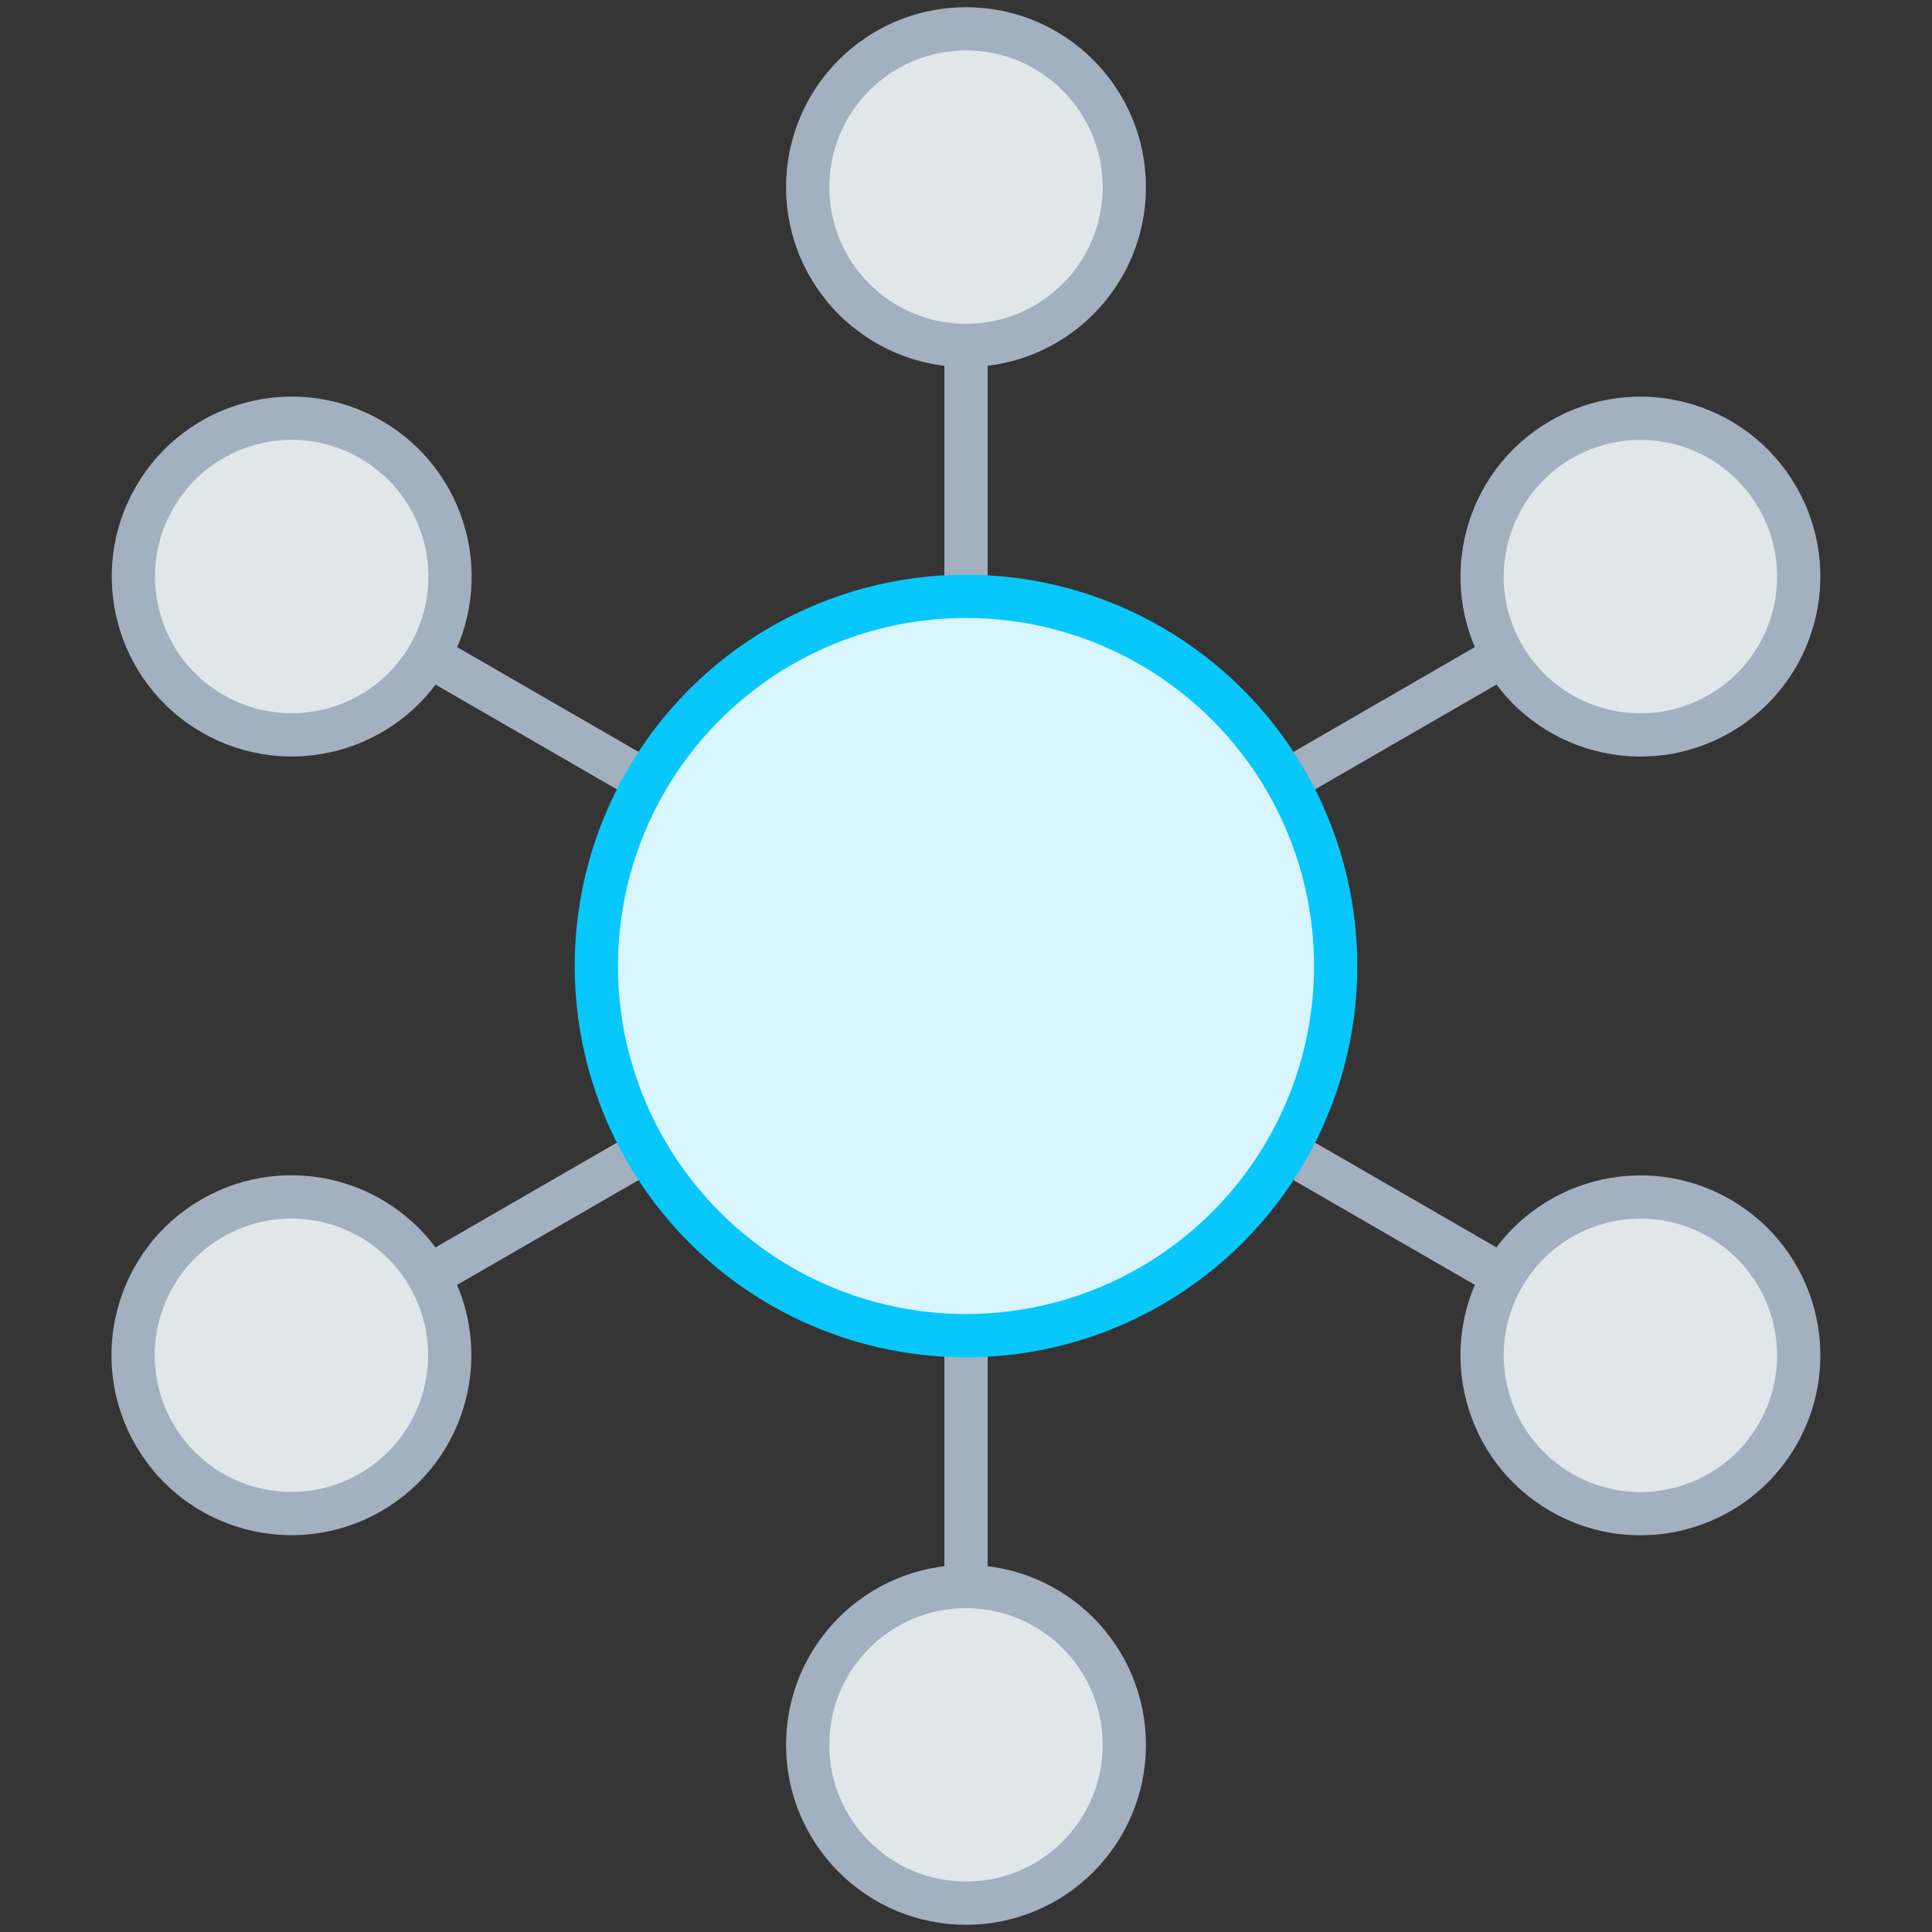
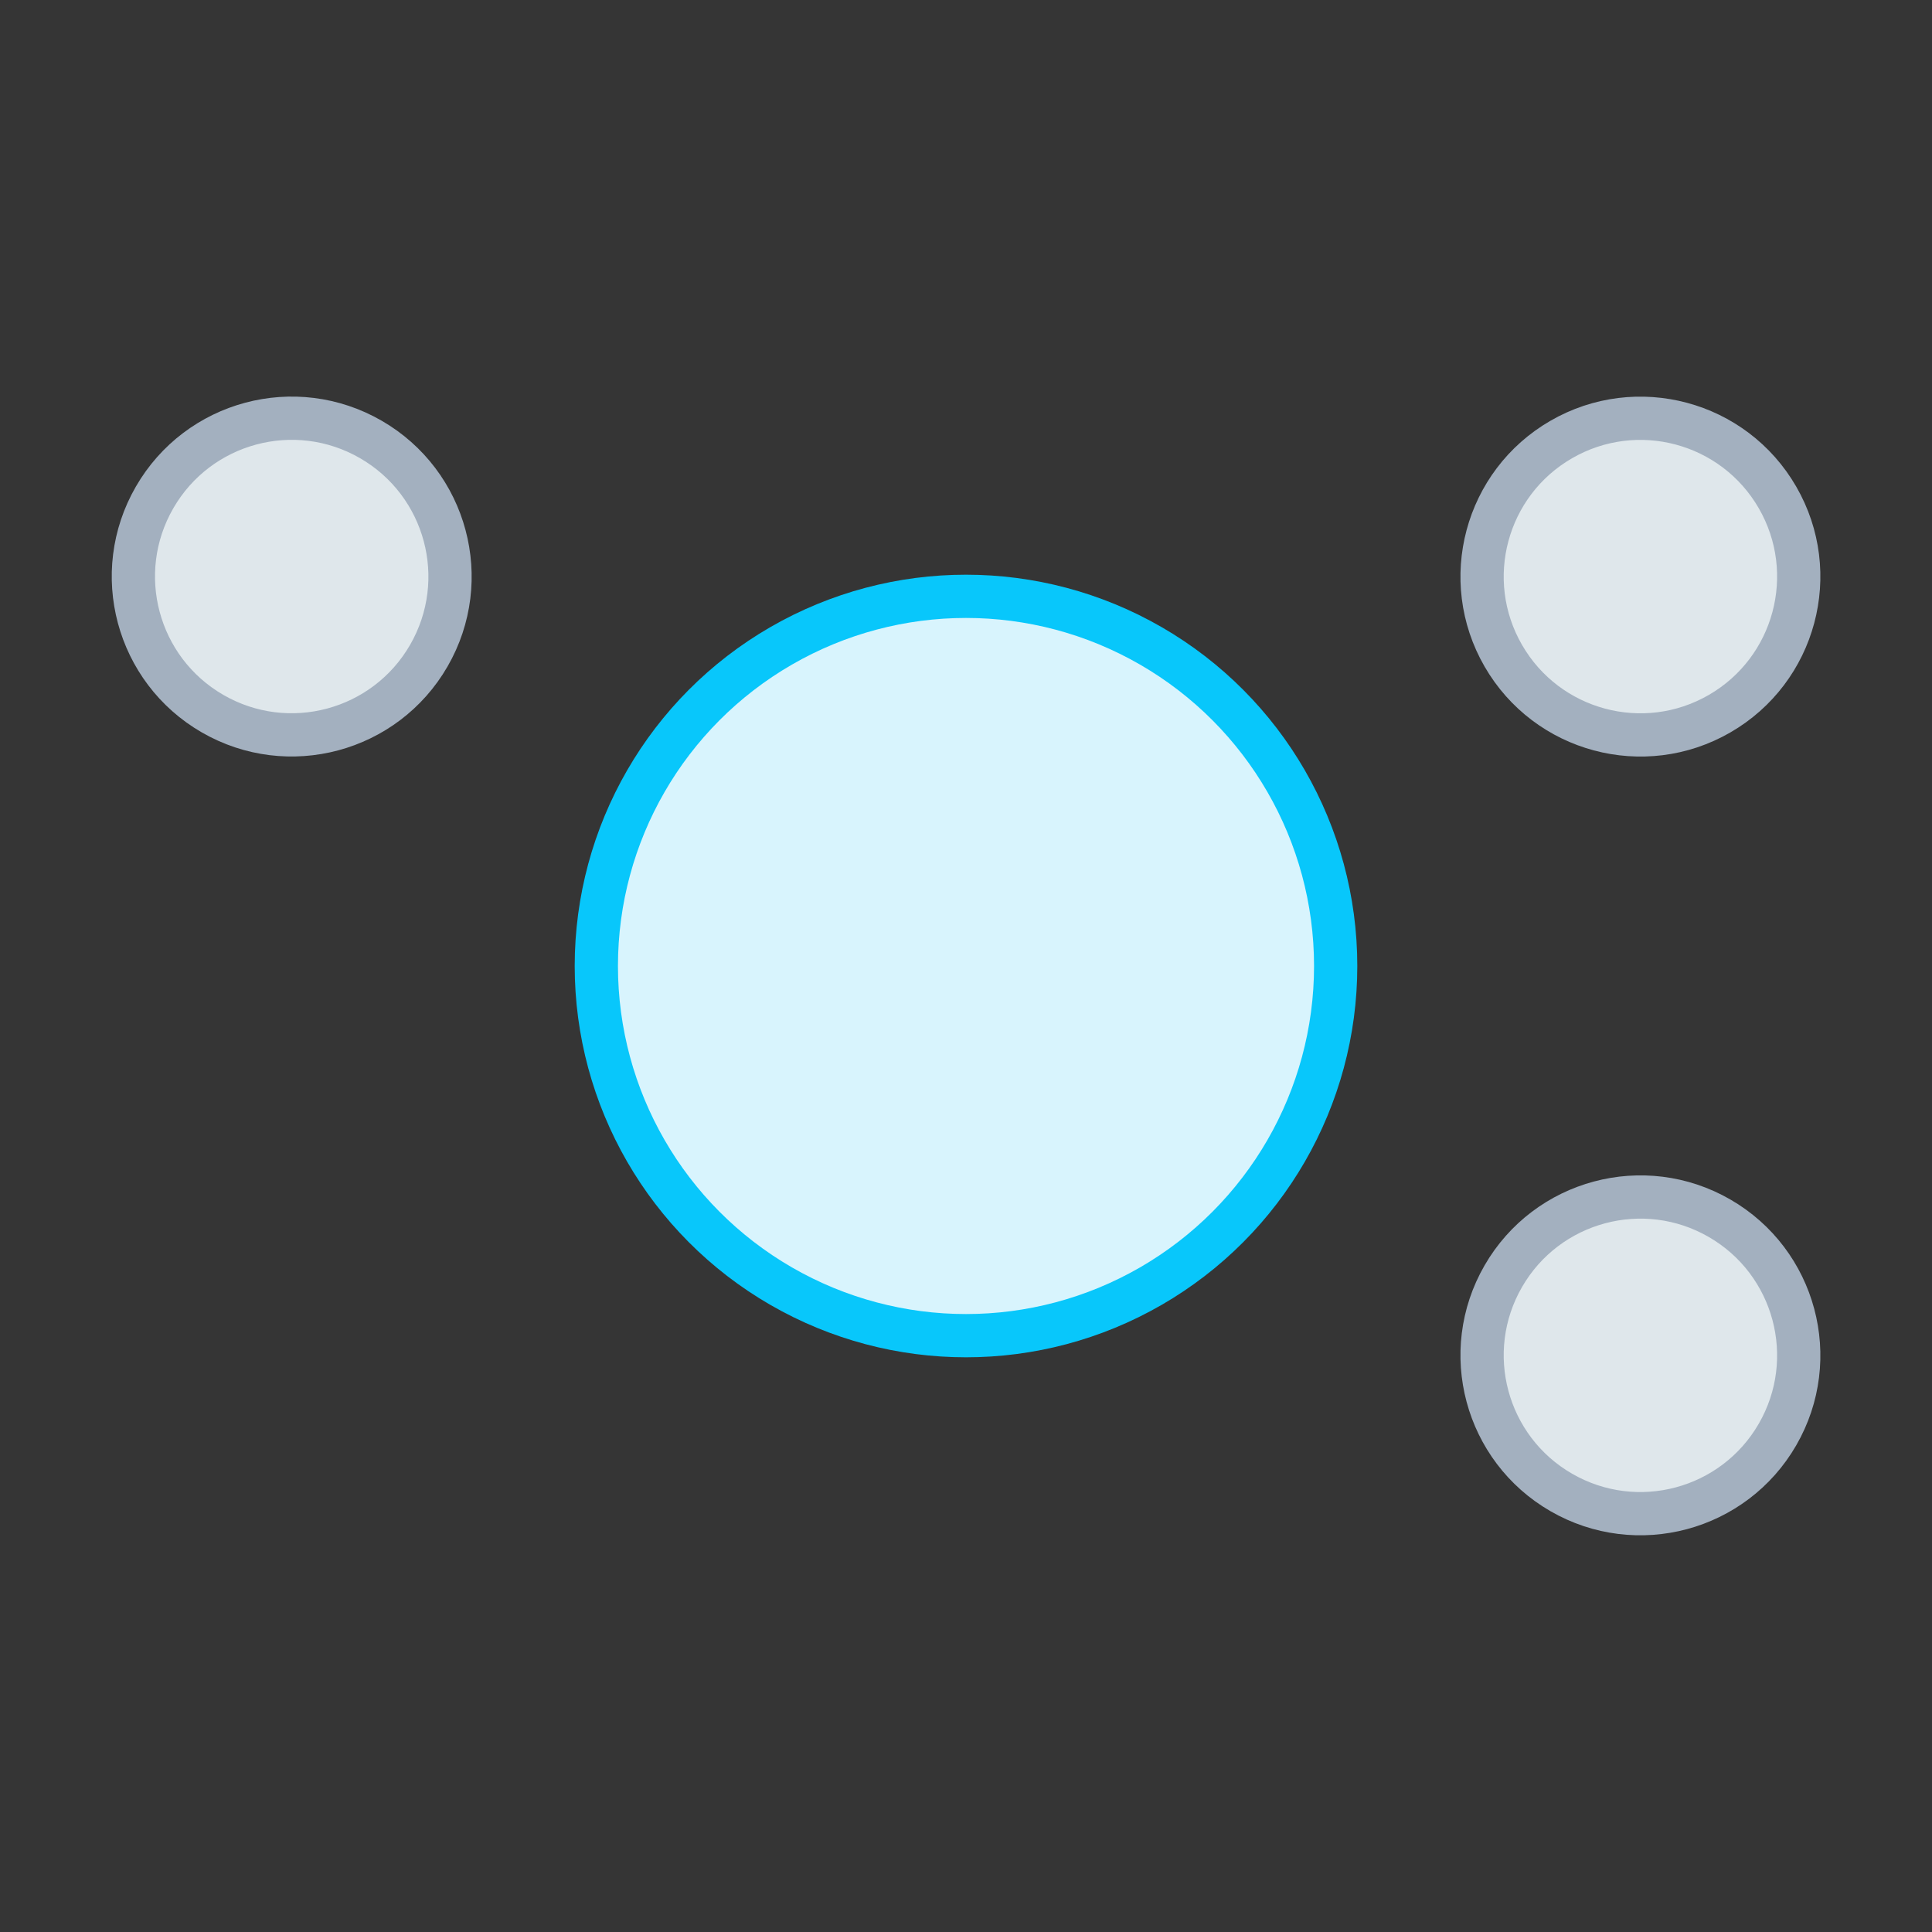
<svg xmlns="http://www.w3.org/2000/svg" width="67" height="67" viewBox="0 0 67 67">
  <rect x="0" y="0" width="67" height="67" fill="#333333" stroke="none" />
  <g fill="none" fill-rule="nonzero">
    <path fill="#FFF" d="M0 0h67v67H0z" opacity=".01" />
-     <path fill="#DFE7EB" stroke="#A3B0BF" stroke-linecap="round" stroke-linejoin="round" stroke-width="1.5" d="M52.13 44.26L14.87 22.74M52.13 22.74L14.87 44.26M33.5 55.01V11.99" />
-     <circle cx="33.5" cy="6.49" r="5.49" fill="#DFE7EB" stroke="#A3B0BF" stroke-linecap="round" stroke-linejoin="round" stroke-width="1.5" />
-     <circle cx="33.5" cy="60.51" r="5.49" fill="#DFE7EB" stroke="#A3B0BF" stroke-linecap="round" stroke-linejoin="round" stroke-width="1.5" />
    <circle cx="10.116" cy="19.994" r="5.49" fill="#DFE7EB" stroke="#A3B0BF" stroke-linecap="round" stroke-linejoin="round" stroke-width="1.5" transform="rotate(-60 10.116 19.994)" />
    <circle cx="56.888" cy="47.002" r="5.49" fill="#DFE7EB" stroke="#A3B0BF" stroke-linecap="round" stroke-linejoin="round" stroke-width="1.5" transform="rotate(-60 56.888 47.002)" />
-     <circle cx="10.106" cy="46.998" r="5.49" fill="#DFE7EB" stroke="#A3B0BF" stroke-linecap="round" stroke-linejoin="round" stroke-width="1.5" transform="rotate(-30 10.106 46.998)" />
    <circle cx="56.888" cy="19.996" r="5.49" fill="#DFE7EB" stroke="#A3B0BF" stroke-linecap="round" stroke-linejoin="round" stroke-width="1.5" transform="rotate(-30 56.888 19.996)" />
    <circle cx="33.5" cy="33.5" r="12.82" fill="#D8F4FD" stroke="#08C7FB" stroke-linecap="round" stroke-linejoin="round" stroke-width="1.5" />
  </g>
</svg>